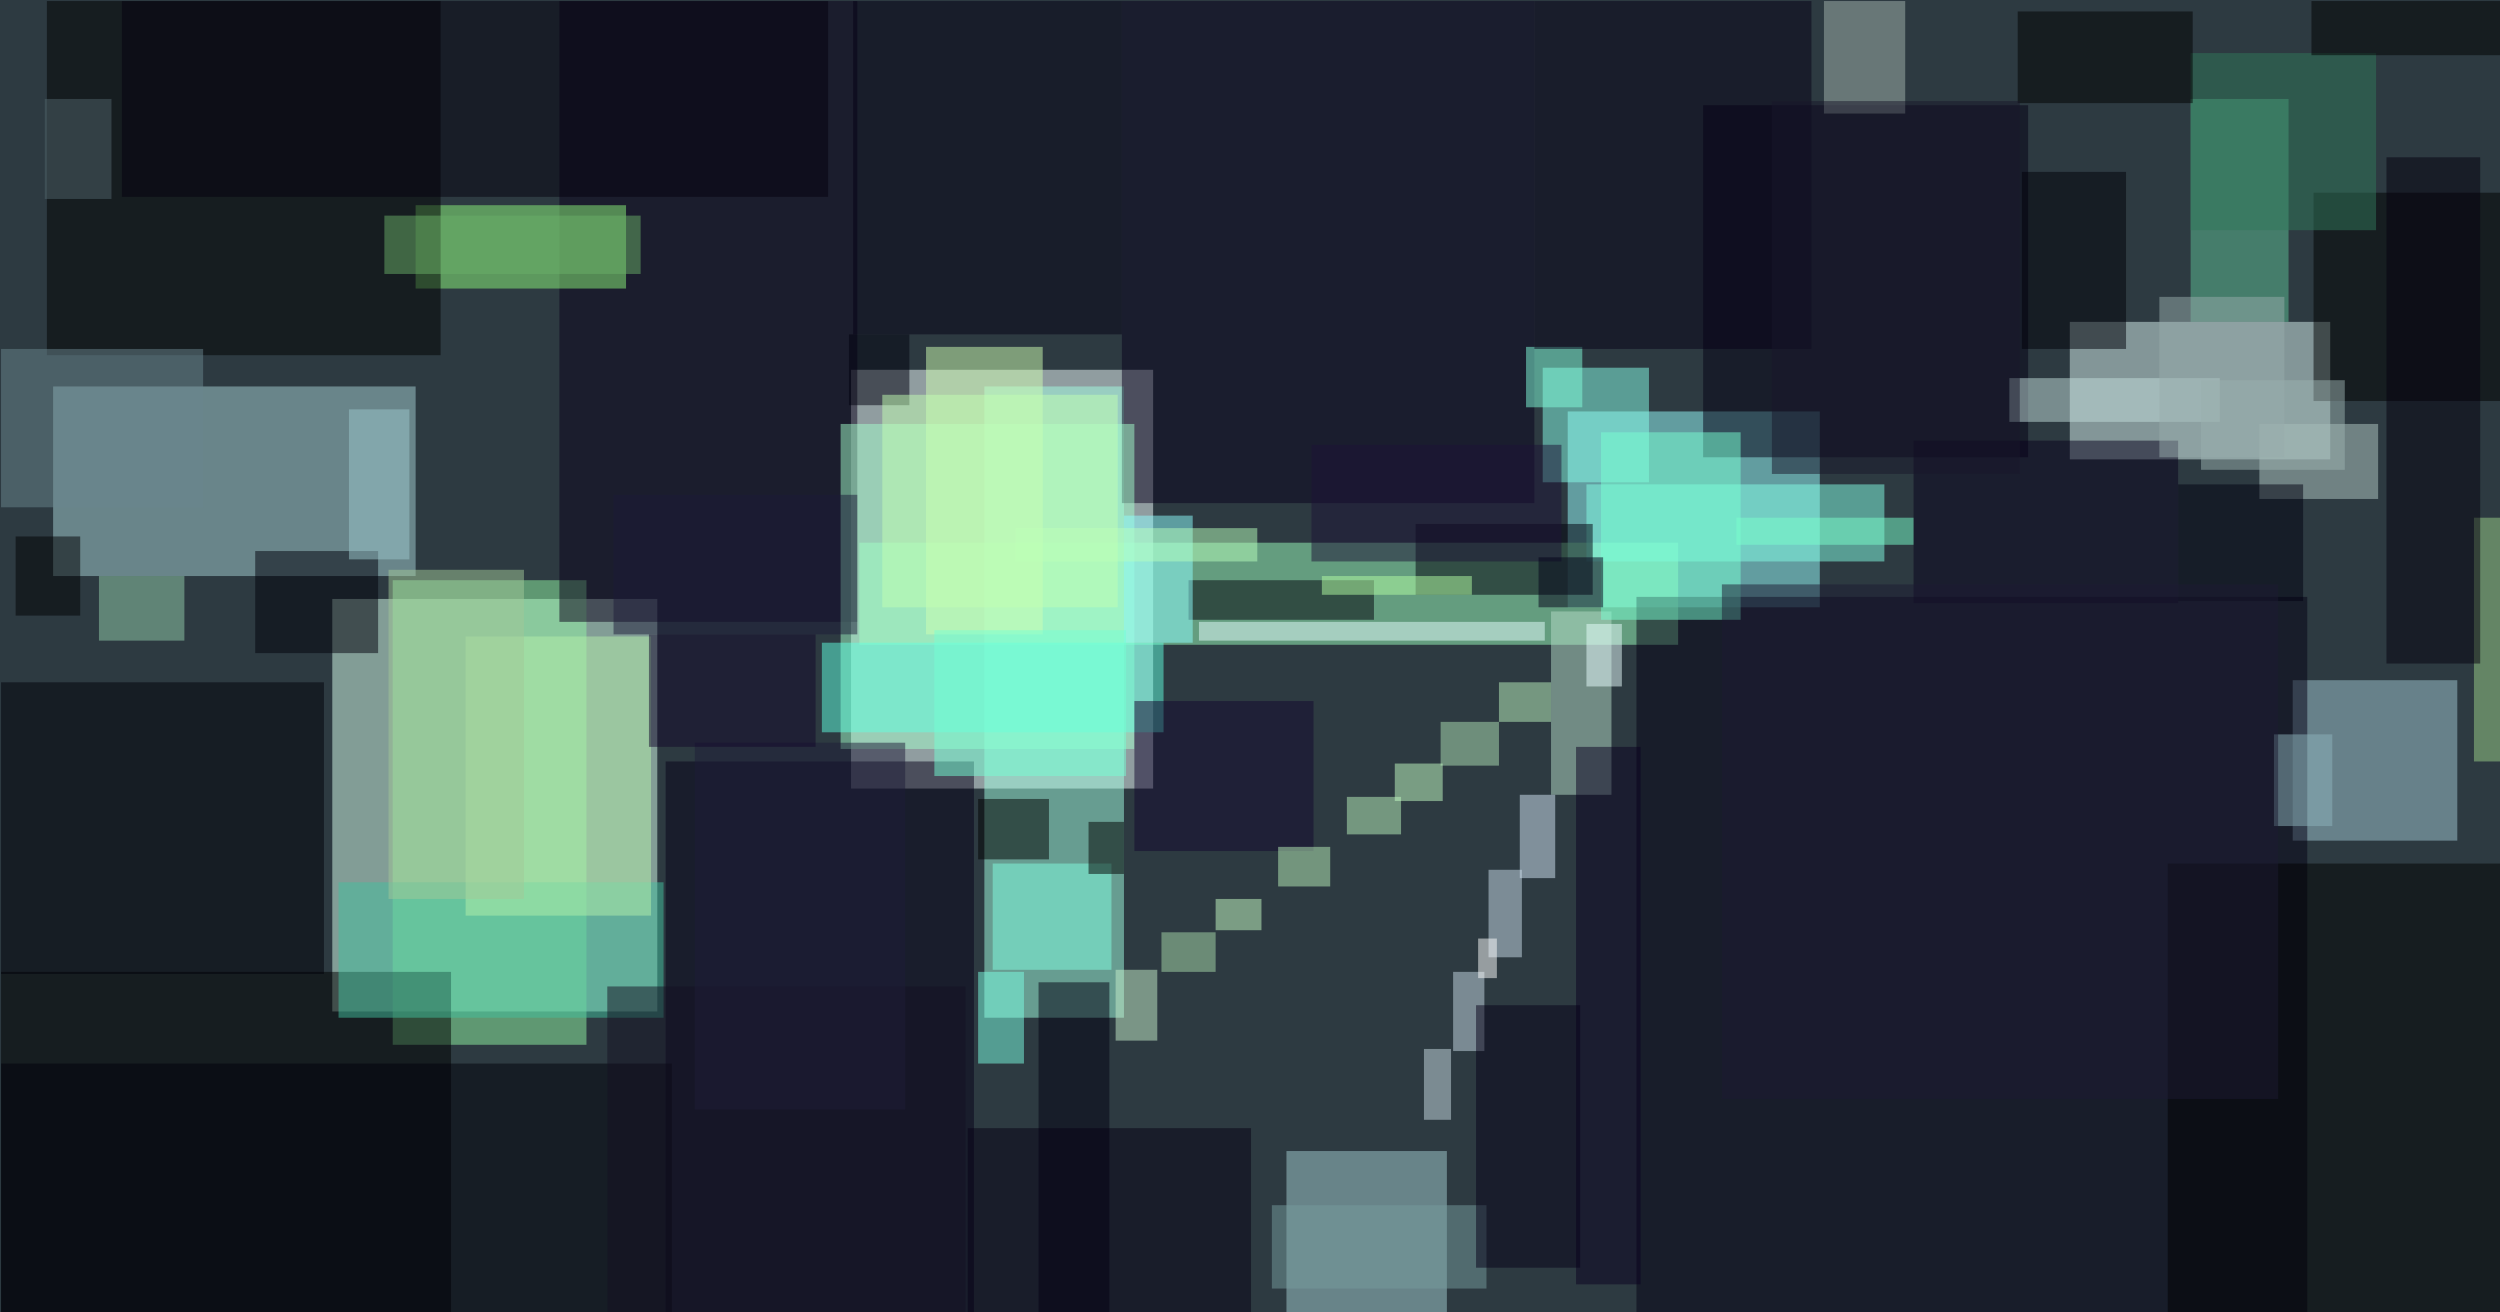
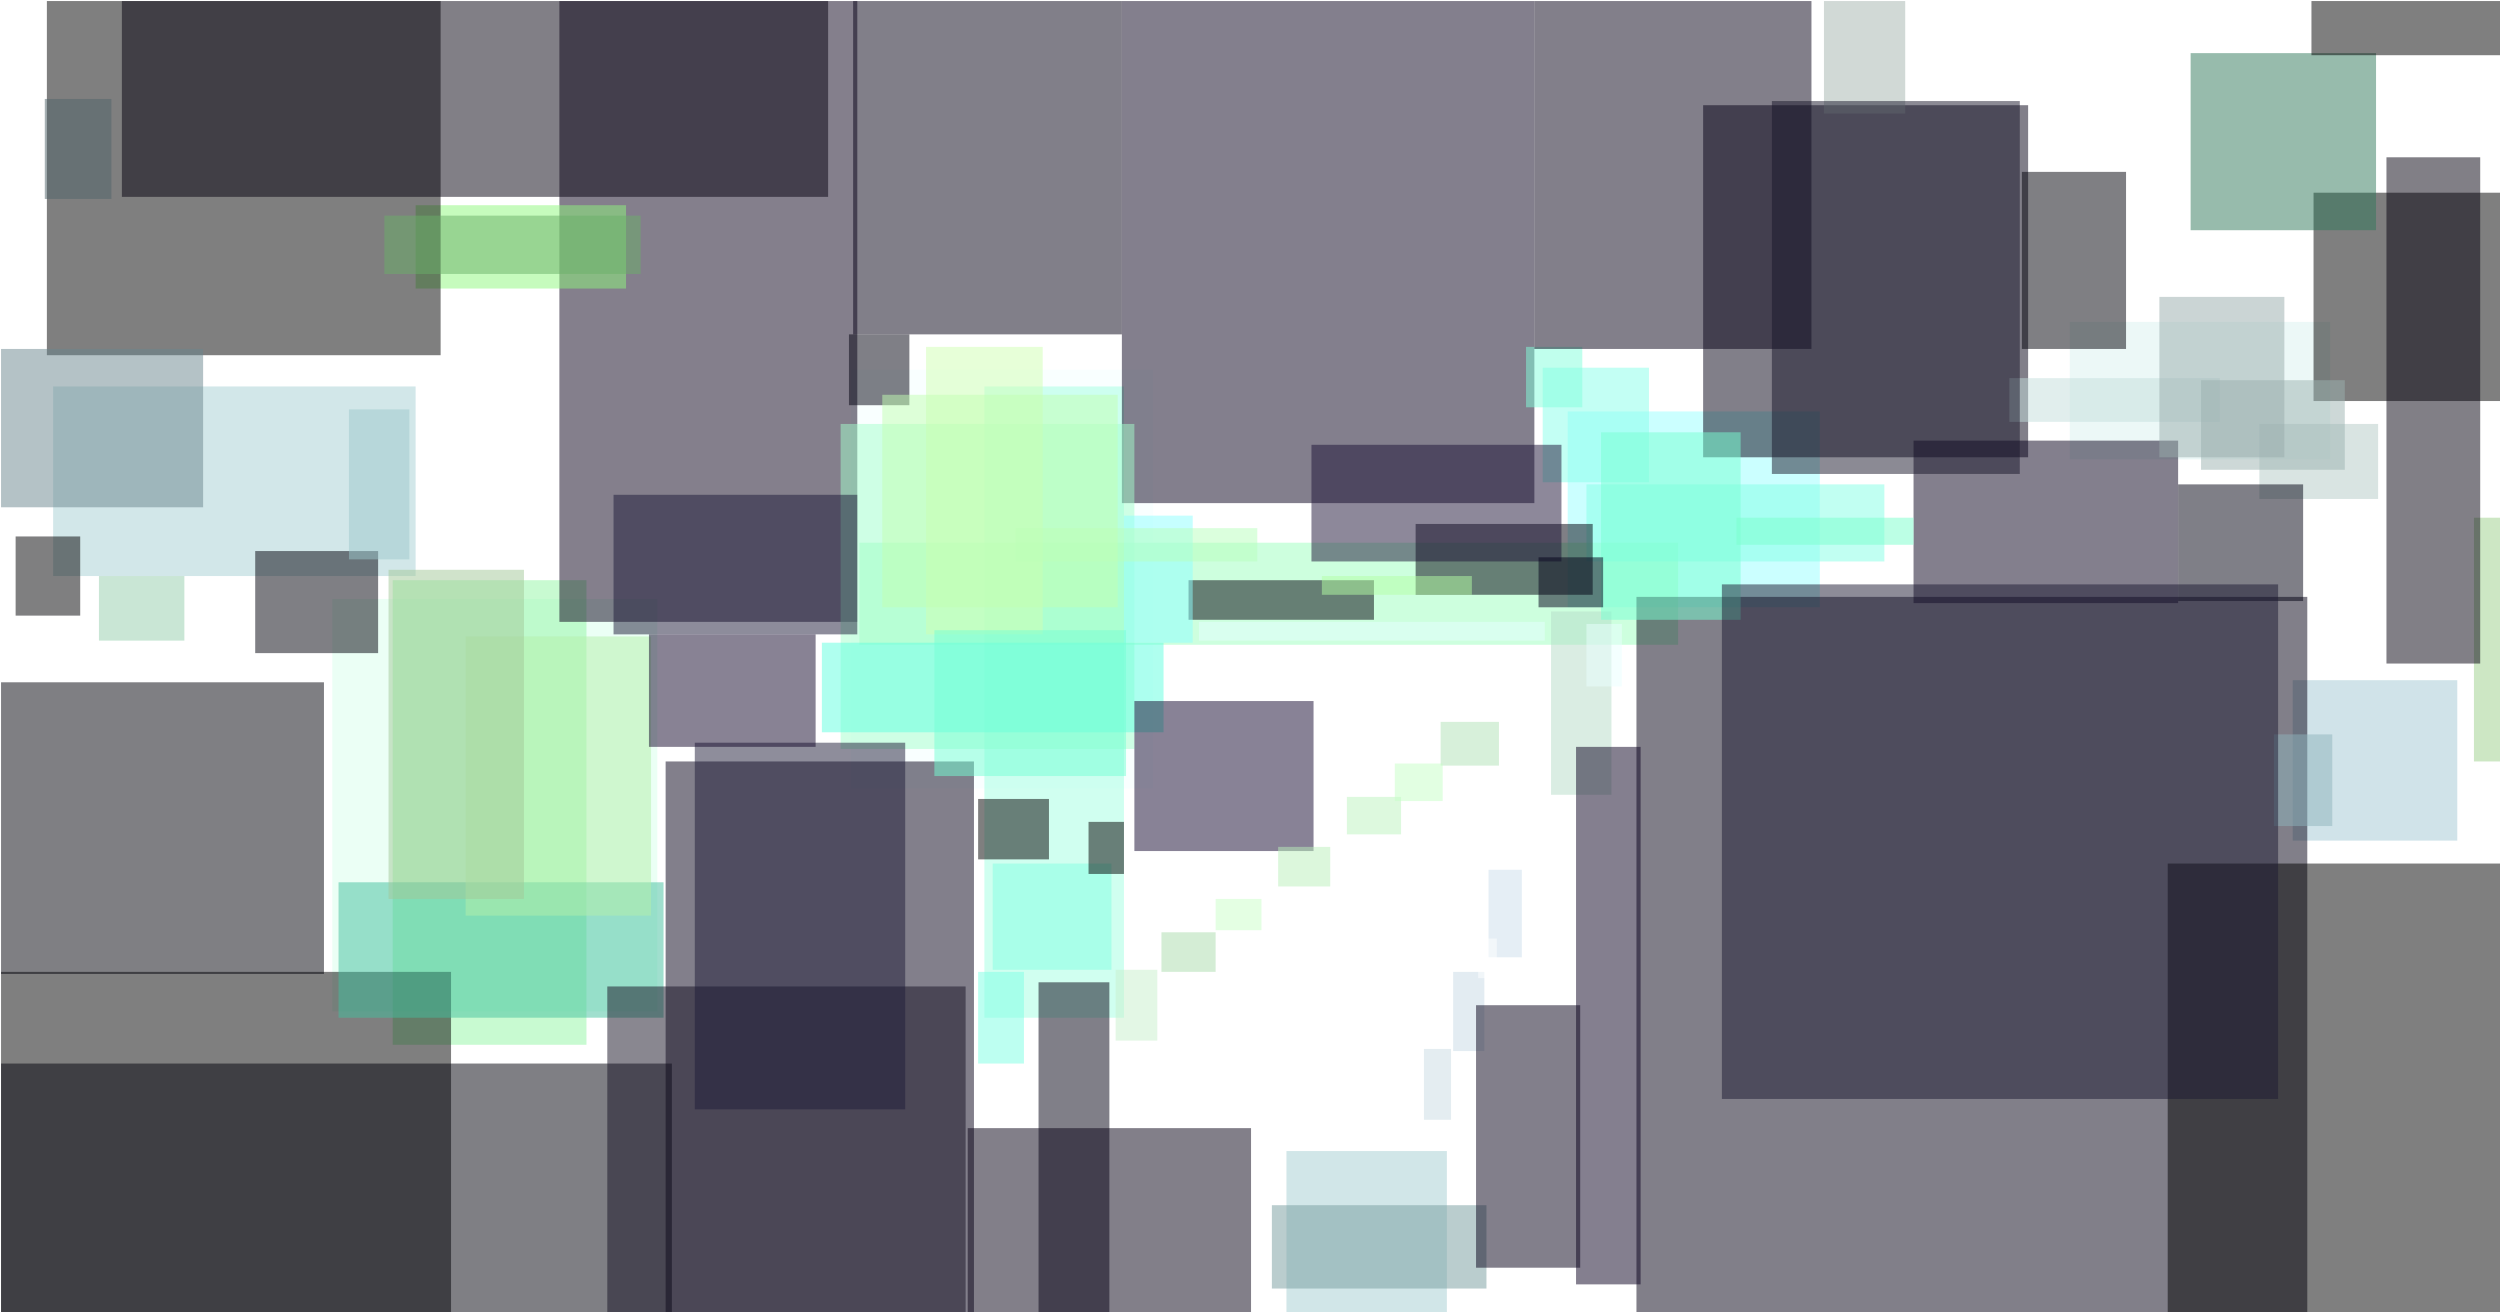
<svg xmlns="http://www.w3.org/2000/svg" version="1.1" width="1200" height="630">
-   <rect x="0" y="0" width="1200" height="630" fill="#2d3a41" />
  <g transform="scale(1) translate(0.5 0.5)">
    <rect fill="#f3ffff" fill-opacity="0.502" x="408" y="177" width="145" height="201" />
    <rect fill="#d8ffec" fill-opacity="0.502" x="159" y="287" width="156" height="198" />
    <rect fill="#98ffff" fill-opacity="0.502" x="752" y="197" width="121" height="94" />
    <rect fill="#a2ffe2" fill-opacity="0.502" x="472" y="185" width="67" height="303" />
    <rect fill="#a6cfd4" fill-opacity="0.502" x="25" y="185" width="174" height="91" />
    <rect fill="#daf1ef" fill-opacity="0.502" x="993" y="154" width="125" height="66" />
    <rect fill="#9bffbe" fill-opacity="0.502" x="412" y="260" width="393" height="49" />
    <rect fill="#09001d" fill-opacity="0.502" x="538" y="0" width="198" height="241" />
    <rect fill="#a4ced1" fill-opacity="0.502" x="617" y="552" width="77" height="78" />
    <rect fill="#a2c8d3" fill-opacity="0.502" x="1100" y="326" width="79" height="77" />
    <rect fill="#92f5a3" fill-opacity="0.502" x="188" y="278" width="93" height="223" />
    <rect fill="#060018" fill-opacity="0.502" x="319" y="365" width="148" height="265" />
    <rect fill="#0a011b" fill-opacity="0.502" x="268" y="0" width="143" height="298" />
    <rect fill="#a4ffcc" fill-opacity="0.502" x="403" y="203" width="141" height="156" />
    <rect fill="#050015" fill-opacity="0.502" x="817" y="50" width="156" height="169" />
    <rect fill="#8df77c" fill-opacity="0.502" x="199" y="98" width="101" height="40" />
    <rect fill="#83ffe5" fill-opacity="0.502" x="761" y="232" width="143" height="37" />
    <rect fill="#00000c" fill-opacity="0.502" x="679" y="251" width="85" height="34" />
    <rect fill="#87ffea" fill-opacity="0.502" x="740" y="176" width="51" height="55" />
-     <rect fill="#5ebf95" fill-opacity="0.502" x="1051" y="47" width="47" height="107" />
    <rect fill="#b5dbc8" fill-opacity="0.502" x="744" y="293" width="29" height="88" />
    <rect fill="#040014" fill-opacity="0.502" x="409" y="0" width="129" height="160" />
    <rect fill="#050015" fill-opacity="0.502" x="785" y="286" width="322" height="344" />
    <rect fill="#00000a" fill-opacity="0.502" x="570" y="278" width="89" height="19" />
    <rect fill="#00000a" fill-opacity="0.502" x="122" y="264" width="59" height="49" />
    <rect fill="#cfffb2" fill-opacity="0.502" x="444" y="166" width="56" height="138" />
    <rect fill="#60ffdf" fill-opacity="0.502" x="394" y="308" width="164" height="43" />
    <rect fill="#b4c9c5" fill-opacity="0.502" x="1084" y="203" width="57" height="36" />
    <rect fill="#79ffd1" fill-opacity="0.502" x="768" y="207" width="67" height="90" />
    <rect fill="#a3b3ae" fill-opacity="0.502" x="875" y="0" width="39" height="54" />
    <rect fill="#09001d" fill-opacity="0.502" x="918" y="211" width="127" height="78" />
    <rect fill="#8effff" fill-opacity="0.502" x="539" y="247" width="33" height="61" />
    <rect fill="#000000" fill-opacity="0.502" x="469" y="383" width="34" height="29" />
    <rect fill="#c3dddb" fill-opacity="0.502" x="964" y="181" width="101" height="21" />
    <rect fill="#000009" fill-opacity="0.502" x="970" y="82" width="50" height="85" />
    <rect fill="#030012" fill-opacity="0.502" x="498" y="471" width="34" height="159" />
    <rect fill="#000000" fill-opacity="0.502" x="1110" y="92" width="90" height="100" />
    <rect fill="#e5ffff" fill-opacity="0.502" x="575" y="298" width="166" height="9" />
    <rect fill="#81ffe2" fill-opacity="0.502" x="476" y="414" width="57" height="51" />
    <rect fill="#9cd08a" fill-opacity="0.502" x="1187" y="248" width="13" height="117" />
-     <rect fill="#d4e6f5" fill-opacity="0.502" x="729" y="381" width="17" height="40" />
    <rect fill="#000000" fill-opacity="0.502" x="0" y="466" width="216" height="164" />
    <rect fill="#94ceac" fill-opacity="0.502" x="47" y="276" width="41" height="31" />
    <rect fill="#0b0020" fill-opacity="0.502" x="756" y="358" width="31" height="258" />
    <rect fill="#43c09d" fill-opacity="0.502" x="162" y="423" width="156" height="65" />
    <rect fill="#7cffe3" fill-opacity="0.502" x="469" y="466" width="22" height="44" />
    <rect fill="#12062f" fill-opacity="0.502" x="544" y="336" width="86" height="72" />
    <rect fill="#ccdeec" fill-opacity="0.502" x="714" y="417" width="16" height="42" />
    <rect fill="#c7efcc" fill-opacity="0.502" x="535" y="465" width="20" height="34" />
    <rect fill="#1c1237" fill-opacity="0.502" x="629" y="213" width="120" height="56" />
    <rect fill="#00000e" fill-opacity="0.502" x="407" y="160" width="29" height="34" />
    <rect fill="#000000" fill-opacity="0.502" x="1040" y="414" width="160" height="216" />
    <rect fill="#c8dae5" fill-opacity="0.502" x="697" y="466" width="15" height="38" />
    <rect fill="#000000" fill-opacity="0.502" x="22" y="0" width="189" height="170" />
    <rect fill="#b3f0a9" fill-opacity="0.502" x="223" y="305" width="89" height="134" />
    <rect fill="#8eb3bb" fill-opacity="0.502" x="1091" y="352" width="28" height="44" />
    <rect fill="#01000a" fill-opacity="0.502" x="0" y="510" width="322" height="120" />
    <rect fill="#000000" fill-opacity="0.502" x="522" y="394" width="17" height="25" />
    <rect fill="#81ffdc" fill-opacity="0.502" x="732" y="166" width="27" height="29" />
    <rect fill="#30785a" fill-opacity="0.502" x="1051" y="25" width="89" height="85" />
    <rect fill="#779c9e" fill-opacity="0.502" x="610" y="578" width="103" height="40" />
    <rect fill="#6b858d" fill-opacity="0.502" x="0" y="167" width="97" height="76" />
    <rect fill="#b0e1b5" fill-opacity="0.502" x="691" y="346" width="28" height="21" />
    <rect fill="#6ab069" fill-opacity="0.502" x="184" y="103" width="123" height="28" />
-     <rect fill="#000000" fill-opacity="0.502" x="968" y="5" width="84" height="44" />
    <rect fill="#b3ffa4" fill-opacity="0.502" x="634" y="276" width="72" height="9" />
    <rect fill="#000009" fill-opacity="0.502" x="0" y="327" width="155" height="140" />
-     <rect fill="#bdf3bf" fill-opacity="0.502" x="719" y="327" width="25" height="19" />
    <rect fill="#c9dbe3" fill-opacity="0.502" x="683" y="503" width="13" height="34" />
    <rect fill="#010011" fill-opacity="0.502" x="1045" y="232" width="60" height="56" />
    <rect fill="#bcf3be" fill-opacity="0.502" x="646" y="382" width="26" height="18" />
    <rect fill="#1d1a38" fill-opacity="0.502" x="294" y="237" width="117" height="67" />
    <rect fill="#c5fec5" fill-opacity="0.502" x="669" y="366" width="23" height="18" />
    <rect fill="#b8ffbc" fill-opacity="0.502" x="487" y="253" width="116" height="16" />
    <rect fill="#05000e" fill-opacity="0.502" x="58" y="0" width="339" height="94" />
    <rect fill="#b9efba" fill-opacity="0.502" x="613" y="406" width="25" height="19" />
    <rect fill="#070018" fill-opacity="0.502" x="708" y="482" width="50" height="126" />
    <rect fill="#030019" fill-opacity="0.502" x="738" y="267" width="31" height="24" />
    <rect fill="#141023" fill-opacity="0.502" x="291" y="473" width="172" height="157" />
    <rect fill="#1f1d38" fill-opacity="0.502" x="333" y="356" width="101" height="176" />
    <rect fill="#e9fffe" fill-opacity="0.502" x="761" y="299" width="17" height="30" />
    <rect fill="#1d1b33" fill-opacity="0.502" x="826" y="280" width="267" height="247" />
    <rect fill="#caffc8" fill-opacity="0.502" x="583" y="431" width="22" height="15" />
    <rect fill="#a1c897" fill-opacity="0.502" x="186" y="273" width="65" height="158" />
    <rect fill="#aadbab" fill-opacity="0.502" x="557" y="447" width="26" height="19" />
    <rect fill="#04000f" fill-opacity="0.502" x="1145" y="75" width="45" height="243" />
    <rect fill="#070017" fill-opacity="0.502" x="736" y="0" width="133" height="167" />
    <rect fill="#9bb1b0" fill-opacity="0.502" x="1056" y="182" width="69" height="43" />
    <rect fill="#75ffd4" fill-opacity="0.502" x="448" y="302" width="92" height="70" />
    <rect fill="#000000" fill-opacity="0.502" x="1109" y="0" width="91" height="26" />
    <rect fill="#c1feb1" fill-opacity="0.502" x="423" y="189" width="113" height="102" />
    <rect fill="#12072b" fill-opacity="0.502" x="311" y="304" width="80" height="54" />
    <rect fill="#ffffff" fill-opacity="0.502" x="709" y="450" width="9" height="19" />
    <rect fill="#19162a" fill-opacity="0.502" x="850" y="48" width="119" height="179" />
    <rect fill="#060014" fill-opacity="0.502" x="464" y="541" width="136" height="89" />
    <rect fill="#000002" fill-opacity="0.502" x="7" y="257" width="31" height="38" />
    <rect fill="#97acab" fill-opacity="0.502" x="1036" y="142" width="60" height="77" />
    <rect fill="#9bc7cb" fill-opacity="0.502" x="167" y="196" width="29" height="72" />
    <rect fill="#7affcc" fill-opacity="0.502" x="833" y="248" width="85" height="13" />
    <rect fill="#51656a" fill-opacity="0.502" x="21" y="47" width="32" height="48" />
  </g>
</svg>